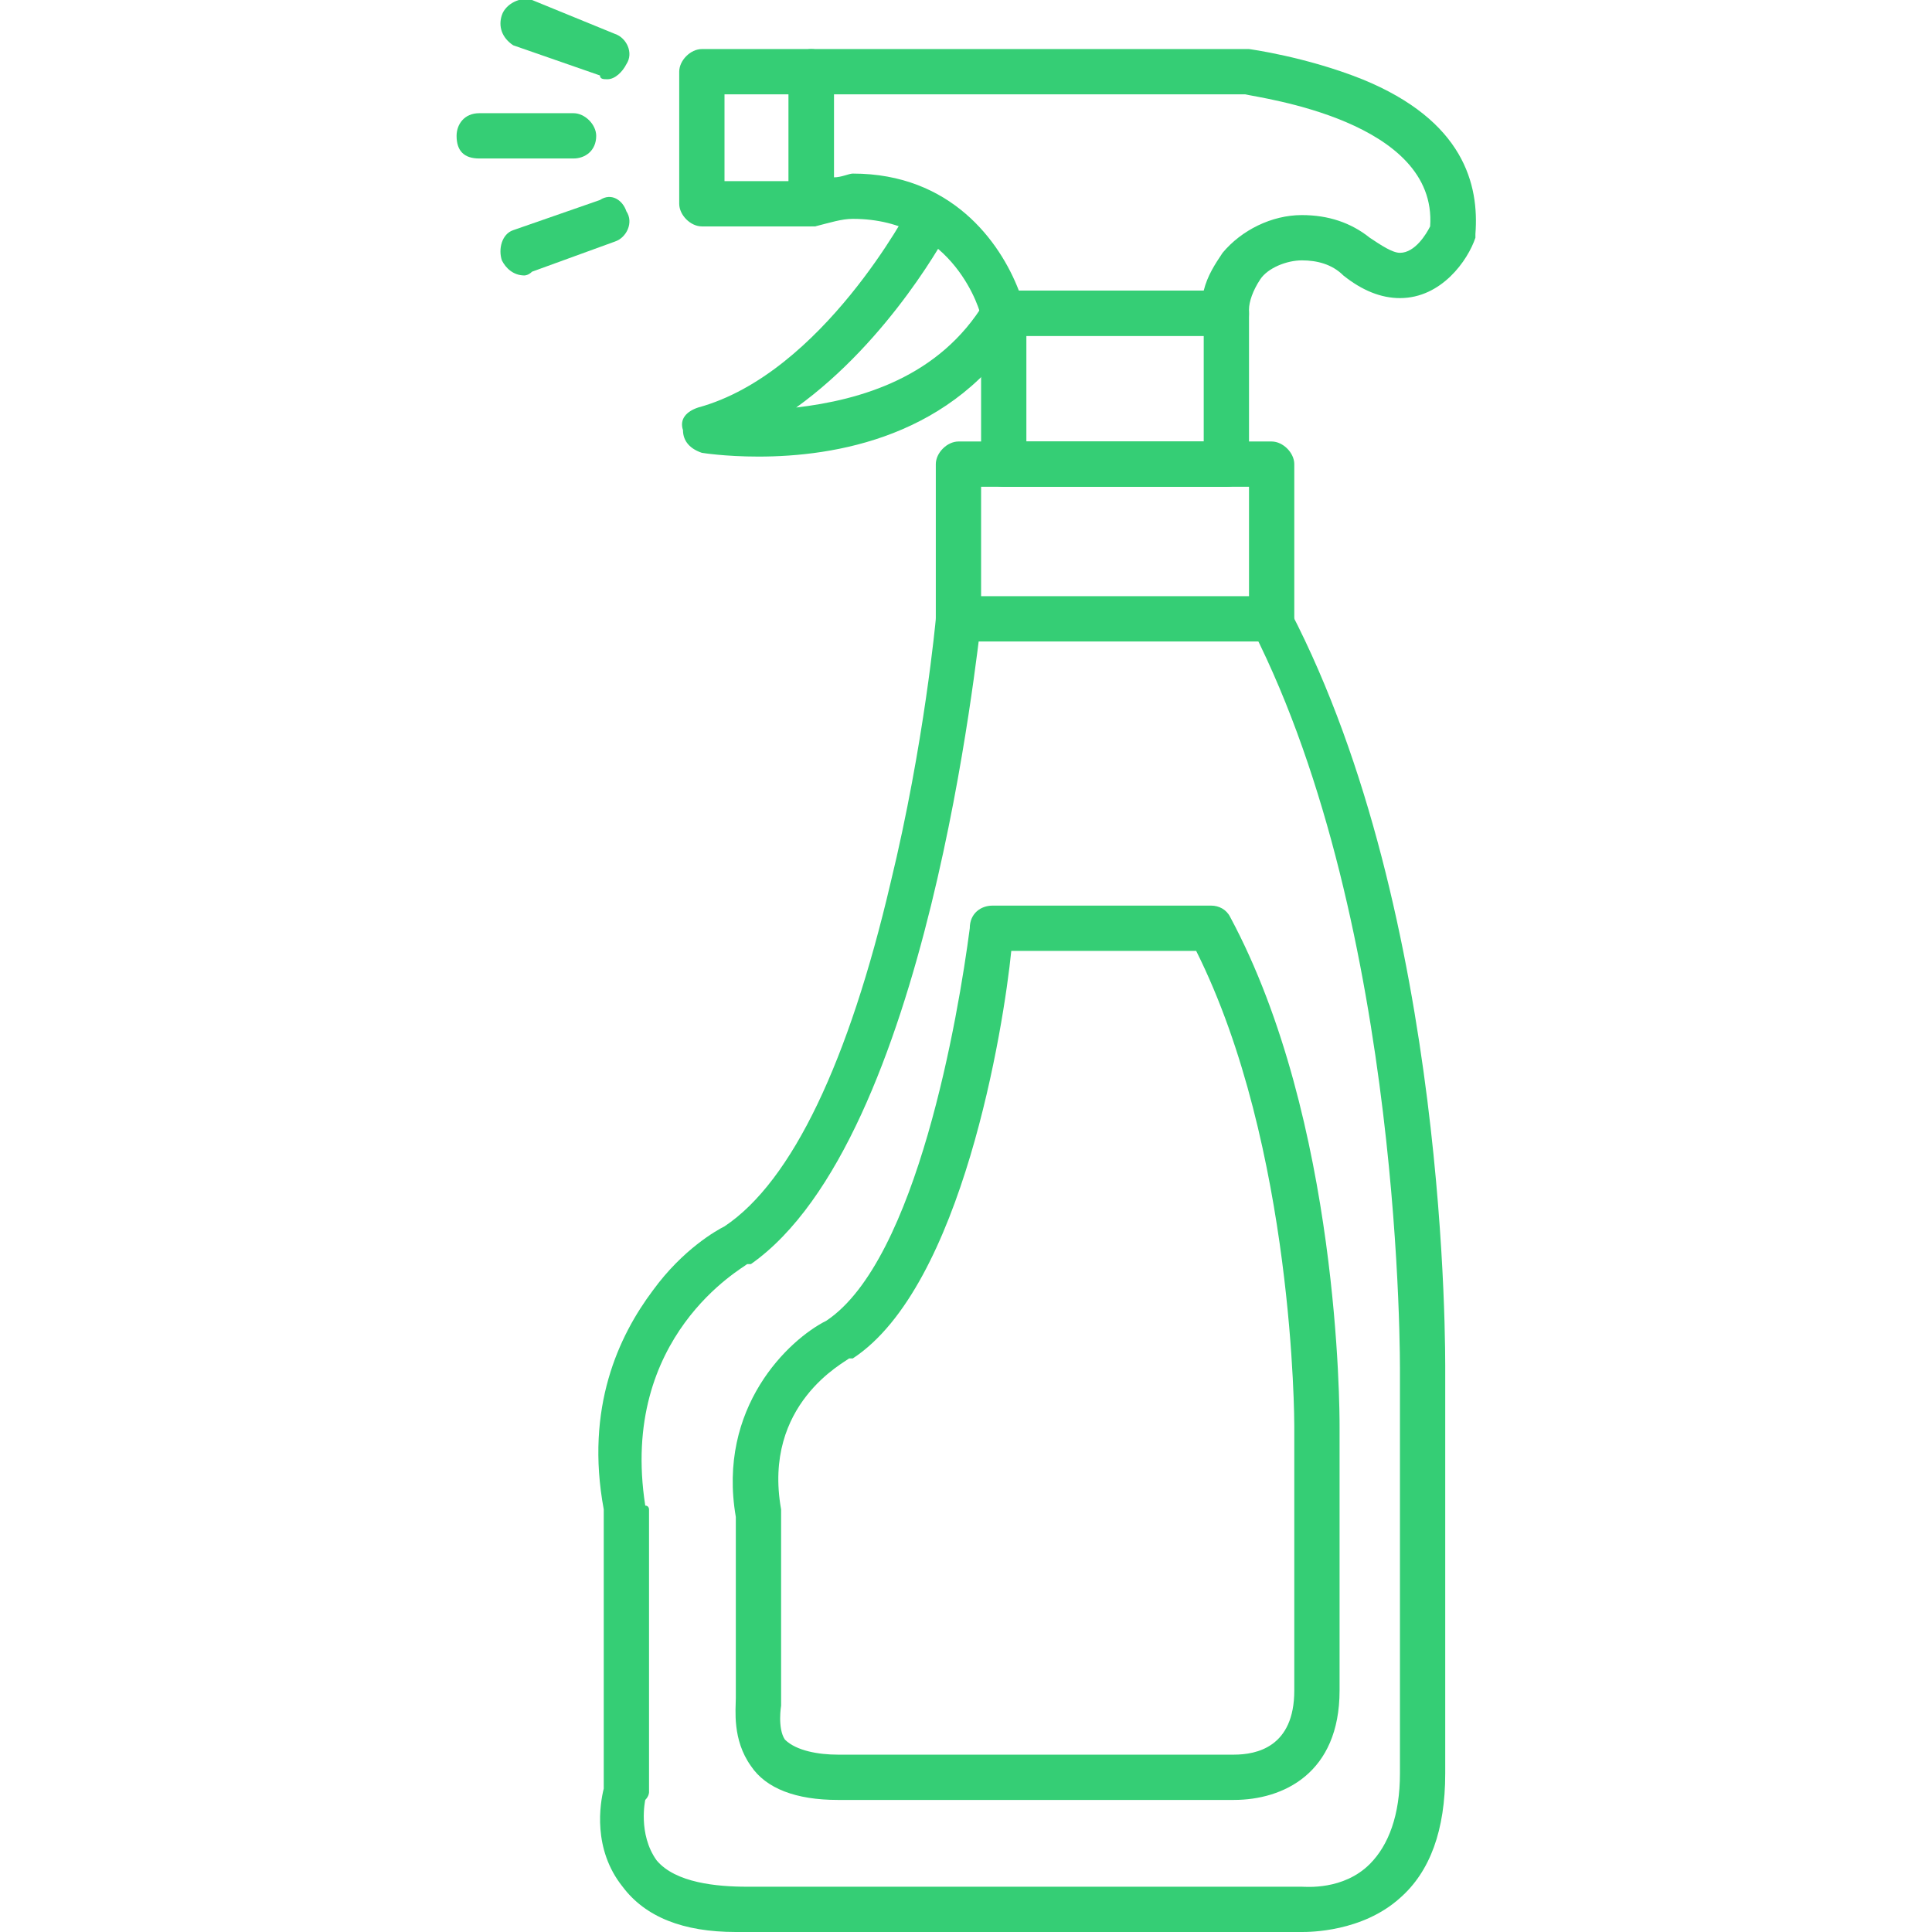
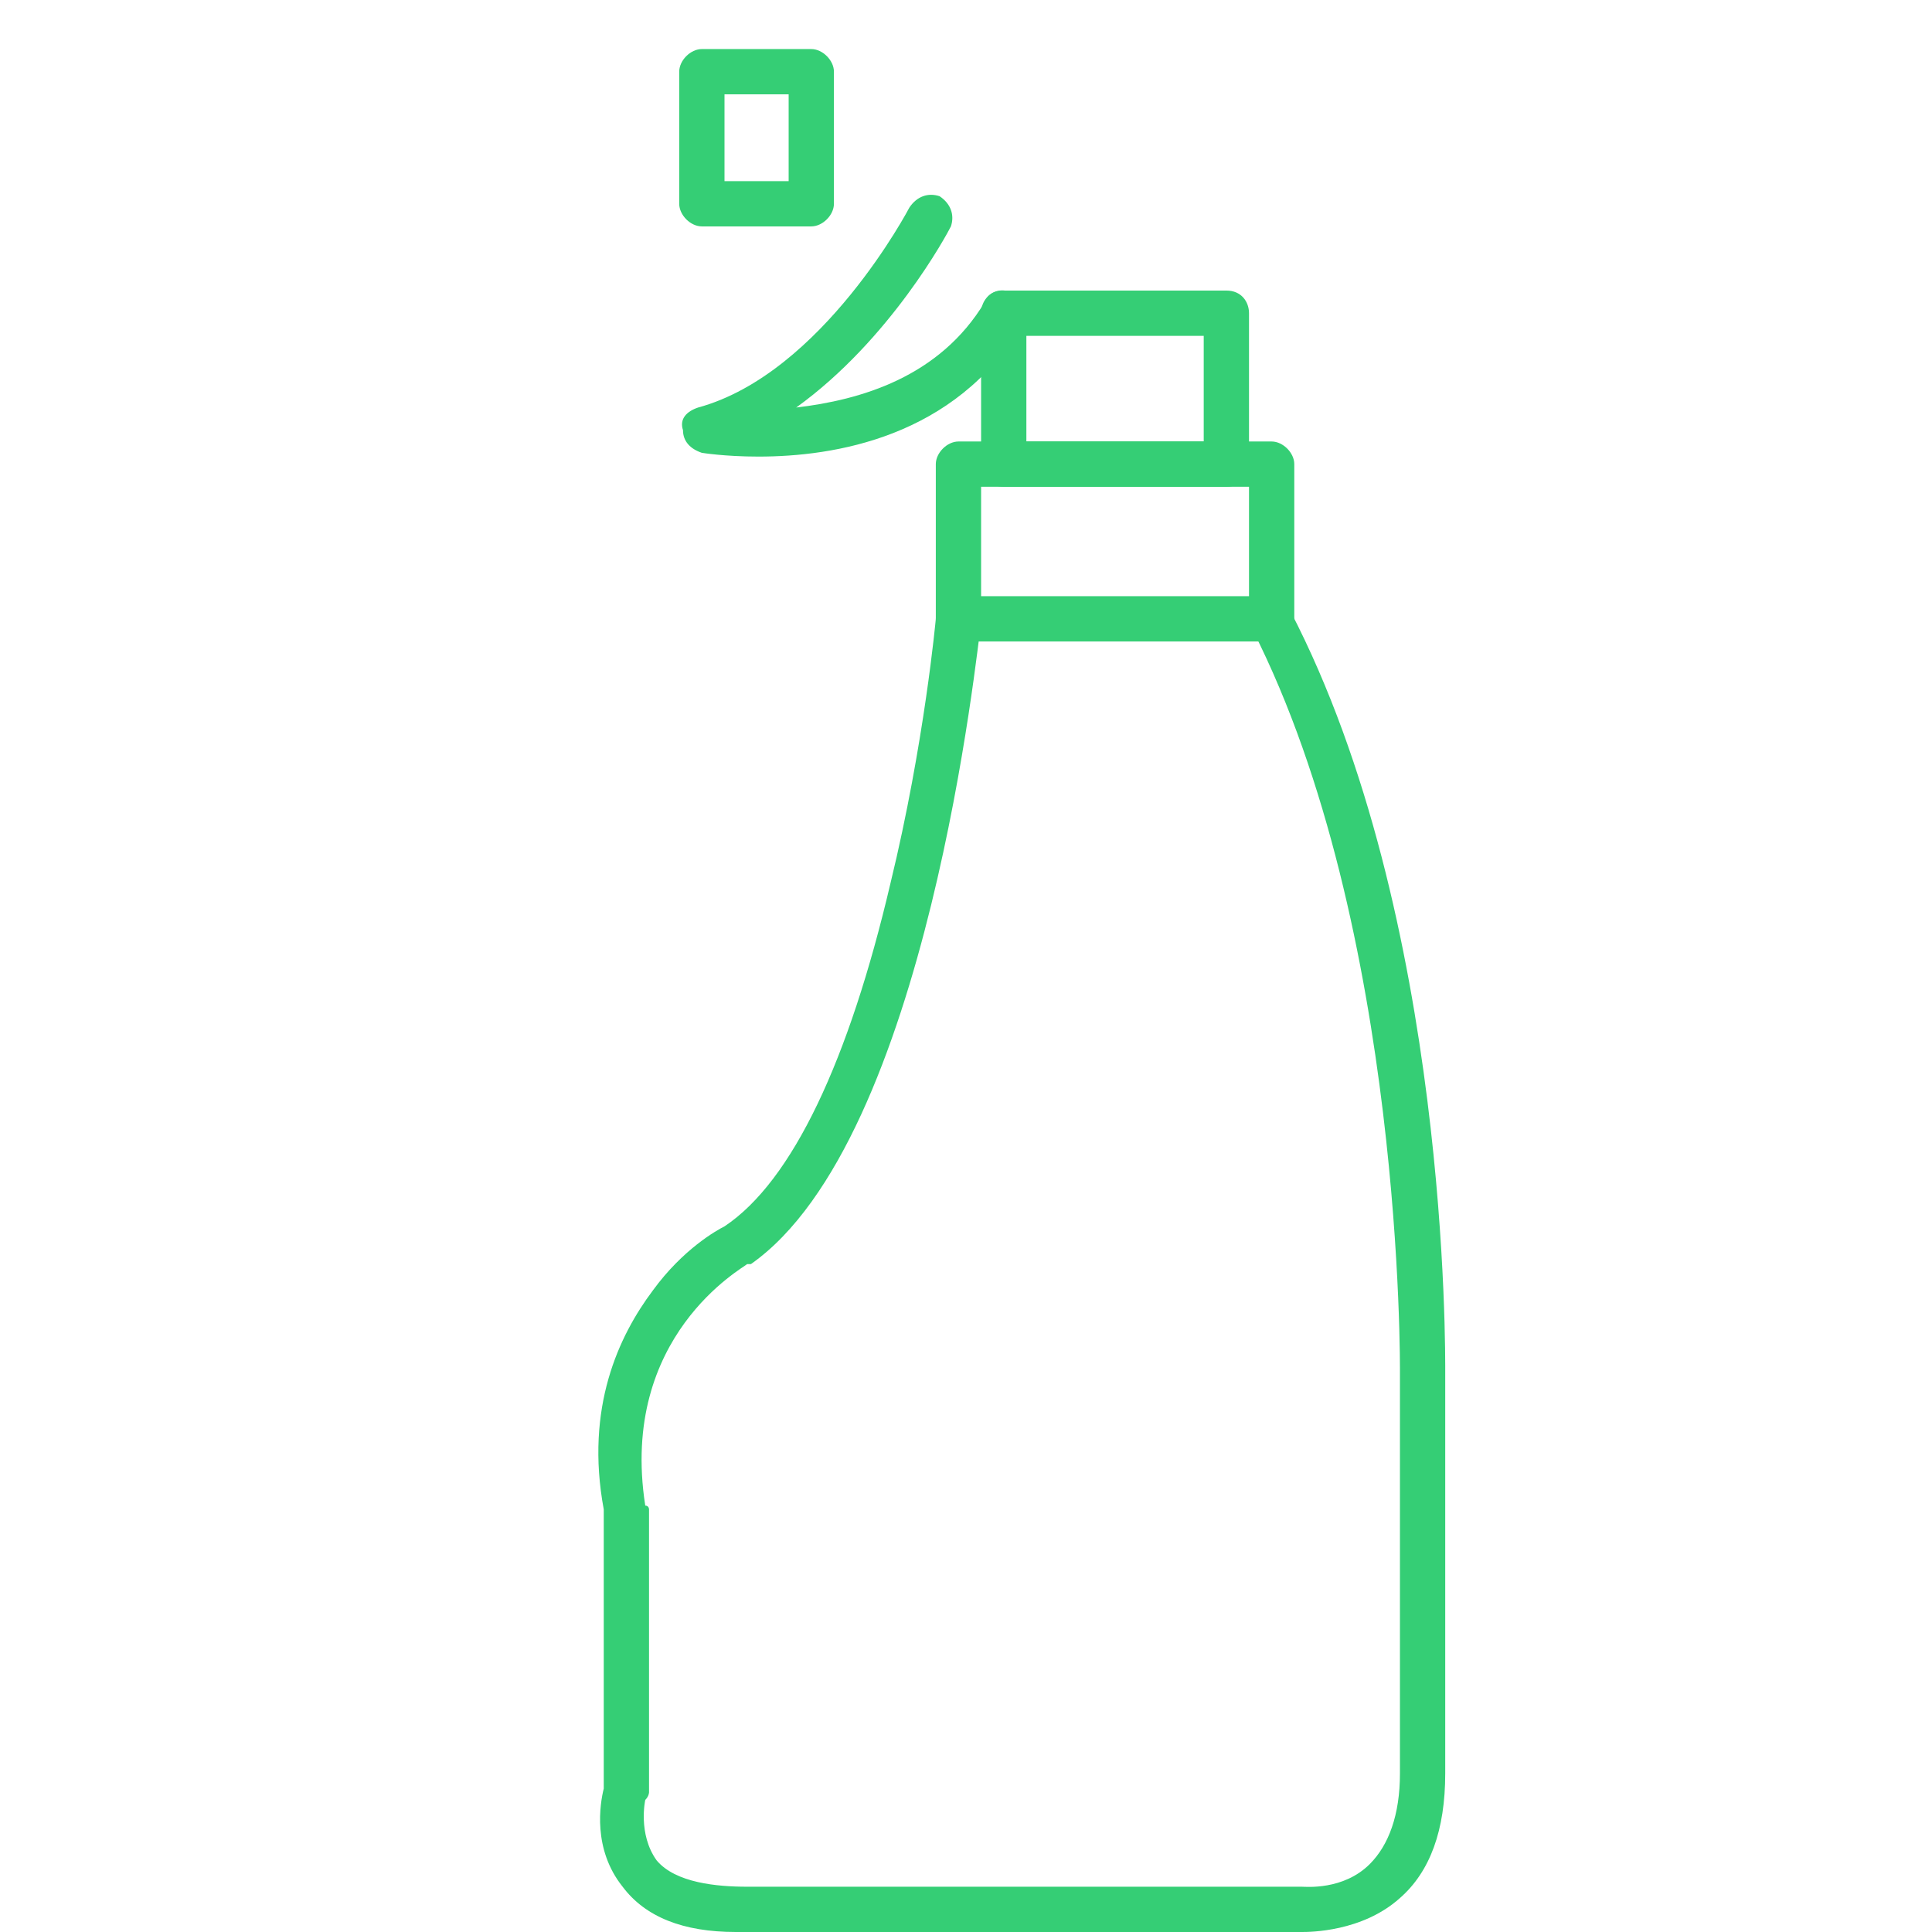
<svg xmlns="http://www.w3.org/2000/svg" version="1.1" width="512" height="512" x="0" y="0" viewBox="0 0 512 512" style="enable-background:new 0 0 512 512" xml:space="preserve" fill-rule="evenodd" class="">
  <g>
-     <path d="M325 89h-59c-3 0-5-2-6-5 0-1-7-26-34-26-3 0-6 1-10 2-2 0-3-1-5-2-1-1-2-3-2-4V19c0-3 3-6 6-6h116s15 2 30 8c27 11 31 28 30 41v1c-2 6-9 16-20 16-5 0-10-2-15-6-3-3-7-4-11-4s-9 2-11 5-3 6-3 8 0 4-1 5-3 2-5 2zm-55-12h49c1-4 3-7 5-10 5-6 13-10 21-10 7 0 13 2 18 6 3 2 6 4 8 4 4 0 7-5 8-7 2-28-45-34-49-35H221v22c2 0 4-1 5-1 26 0 39 18 44 31z" fill="#35ce75" data-original="#000000" />
    <path d="M325 129h-59c-4 0-6-3-6-6V83c0-3 2-6 6-6h59c4 0 6 3 6 6v40c0 3-2 6-6 6zm-53-12h47V89h-47z" fill="#35ce75" data-original="#000000" />
-     <path d="M337 170h-83c-3 0-6-2-6-6v-41c0-3 3-6 6-6h83c3 0 6 3 6 6v41c0 4-3 6-6 6zm-77-12h71v-29h-71z" fill="#35ce75" data-original="#000000" />
+     <path d="M337 170h-83c-3 0-6-2-6-6v-41c0-3 3-6 6-6h83c3 0 6 3 6 6v41c0 4-3 6-6 6m-77-12h71v-29h-71z" fill="#35ce75" data-original="#000000" />
    <path d="M195 512c-14 0-24-4-30-12-8-10-6-22-5-26v-74c-5-27 4-46 13-58 8-11 17-16 19-17 18-12 33-44 44-91 9-37 12-70 12-70 0-3 3-6 6-6 4 1 6 4 6 7-1 6-14 137-61 170h-1c-1 1-34 19-27 64 1 0 1 1 1 1v75s0 1-1 2c0 0-2 9 3 16 5 6 16 7 24 7h147c1 0 11 1 18-6 5-5 8-13 8-24V364c0-1 1-118-39-197-2-3-1-6 2-8 3-1 7 0 8 3 42 81 41 197 41 202v106c0 15-4 26-12 33-10 9-24 9-26 9H195zM201 121c-9 0-15-1-15-1-3-1-5-3-5-6-1-3 1-5 4-6 33-9 56-53 56-53 2-3 5-4 8-3 3 2 4 5 3 8-1 2-16 30-41 48 17-2 38-8 50-28 1-3 5-4 8-2s4 5 2 8c-18 30-50 35-70 35zM215 60h-29c-3 0-6-3-6-6V19c0-3 3-6 6-6h29c3 0 6 3 6 6v35c0 3-3 6-6 6zm-23-12h17V25h-17z" fill="#35ce75" data-original="#000000" />
-     <path d="M222 477c-11 0-19-3-23-9-5-7-4-15-4-18v-48c-5-29 14-47 24-52 24-16 35-81 38-104 0-4 3-6 6-6h58c2 0 4 1 5 3 29 54 29 131 29 135v70c0 22-15 29-28 29H222zm46-225c-2 20-13 89-42 108h-1c-1 1-23 12-18 40v52s-1 6 1 9c3 3 9 4 14 4h105c6 0 16-2 16-17v-70c0-1 0-74-26-126zM152 42h-25c-4 0-6-2-6-6 0-3 2-6 6-6h25c3 0 6 3 6 6 0 4-3 6-6 6zM161 21c-1 0-2 0-2-1l-23-8c-3-2-4-5-3-8s5-5 8-4l22 9c3 1 5 5 3 8-1 2-3 4-5 4zM139 73c-3 0-5-2-6-4-1-3 0-7 3-8l23-8c3-2 6 0 7 3 2 3 0 7-3 8l-22 8c-1 1-2 1-2 1z" fill="#35ce75" data-original="#000000" />
  </g>
</svg>